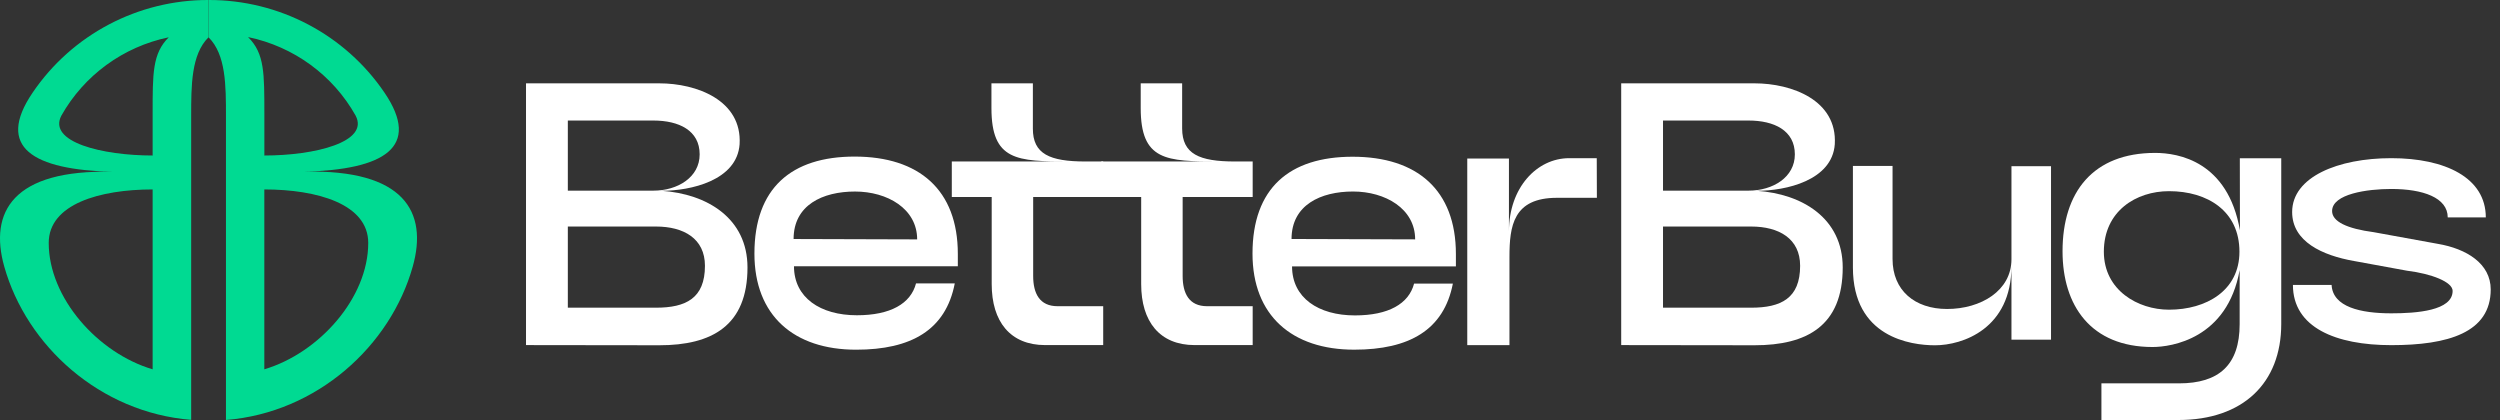
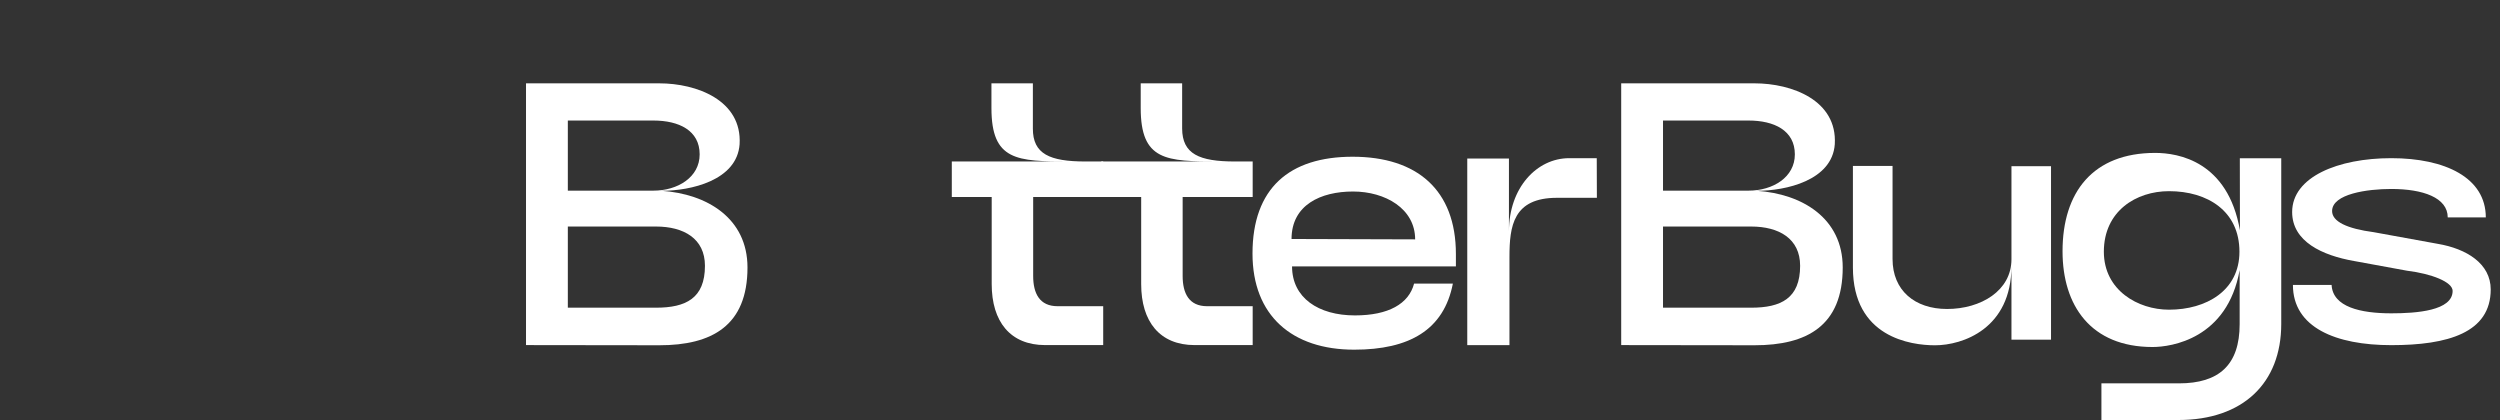
<svg xmlns="http://www.w3.org/2000/svg" width="250" height="42" viewBox="0 0 250 42" fill="none">
  <rect x="0" y="0" width="250" height="42" fill="#333333" stroke="none" />
  <g clip-path="url(#clip0_46_235)">
    <path d="M52.601 34.509V8.334H65.934C69.664 8.334 74.22 10.026 73.96 14.427C73.696 18.053 69.063 19.082 66.16 19.082C70.682 19.382 74.749 21.811 74.749 26.749C74.749 32.58 71.173 34.526 65.934 34.526L52.601 34.509ZM56.783 19.065H65.333C67.78 19.065 69.966 17.719 69.966 15.438C69.966 13.043 67.895 12.053 65.333 12.053H56.783V19.065ZM56.783 22.653V30.769H65.597C68.581 30.769 70.495 29.834 70.495 26.58C70.495 23.85 68.364 22.653 65.597 22.653H56.783Z" fill="white" />
-     <path d="M75.442 25.36C75.442 18.814 79.133 15.658 85.463 15.658C91.904 15.658 95.783 18.984 95.783 25.39V26.625H79.398C79.398 29.765 82.036 31.526 85.689 31.526C89.04 31.526 91.073 30.366 91.601 28.343H95.476C94.576 33.007 91.111 34.97 85.613 34.97C79.398 34.97 75.442 31.564 75.442 25.36ZM91.716 23.939C91.716 20.871 88.733 19.153 85.502 19.153C82.271 19.153 79.359 20.498 79.359 23.901L91.716 23.939Z" fill="white" />
    <path d="M108.551 16.149H110.32V19.7H103.317V27.591C103.317 29.347 103.957 30.621 105.764 30.621H110.32V34.509H104.519C101.02 34.509 99.17 32.153 99.17 28.412V19.7H95.18V16.149H106.978C101.667 16.149 99.144 16.073 99.144 10.801V8.334H103.287V12.857C103.279 15.4 104.971 16.149 108.551 16.149Z" fill="white" />
    <path d="M123.5 16.149H125.268V19.7H118.265V27.591C118.265 29.347 118.905 30.621 120.712 30.621H125.268V34.509H119.467C115.968 34.509 114.118 32.153 114.118 28.412V19.7H110.128V16.149H121.905C116.594 16.149 114.071 16.073 114.071 10.801V8.334H118.214V12.857C118.227 15.4 119.919 16.149 123.5 16.149Z" fill="white" />
    <path d="M125.25 25.359C125.25 18.813 128.941 15.673 135.266 15.673C141.707 15.673 145.59 18.999 145.59 25.405V26.641H129.205C129.205 29.781 131.839 31.541 135.492 31.541C138.847 31.541 140.88 30.382 141.409 28.359H145.287C144.384 33.005 140.918 34.968 135.42 34.968C129.205 34.968 125.25 31.562 125.25 25.359ZM141.515 23.937C141.515 20.869 138.531 19.151 135.301 19.151C132.07 19.151 129.154 20.497 129.154 23.899L141.515 23.937Z" fill="white" />
    <path d="M159.688 19.781H155.694C151.325 19.781 150.946 22.587 150.946 25.706V34.515H146.726V15.855H150.894V23.145C150.894 18.77 153.682 15.817 156.922 15.817H159.675L159.688 19.781Z" fill="white" />
    <path d="M162.12 34.509V8.334H175.457C179.187 8.334 183.743 10.026 183.479 14.427C183.214 18.053 178.581 19.082 175.683 19.082C180.201 19.382 184.272 21.811 184.272 26.749C184.272 32.58 180.691 34.526 175.457 34.526L162.12 34.509ZM166.301 19.065H174.852C177.303 19.065 179.485 17.719 179.485 15.438C179.485 13.043 177.413 12.053 174.852 12.053H166.301V19.065ZM166.301 22.653V30.769H175.116C178.1 30.769 180.013 29.834 180.013 26.58C180.013 23.85 177.882 22.653 175.116 22.653H166.301Z" fill="white" />
    <path d="M201.146 16.617H205.102V33.966H201.146V26.599C201.146 32.883 196.25 34.529 193.5 34.529C191.092 34.529 185.291 33.742 185.291 26.751V16.596H189.255V25.905C189.255 29.032 191.467 30.898 194.706 30.898C198.094 30.898 201.146 29.066 201.146 25.926V16.617Z" fill="white" />
    <path d="M223.983 15.824H228.125V32.391C228.125 38.315 224.289 42 217.84 42H210.142V38.336H217.9C221.894 38.336 223.965 36.503 223.965 32.412V27.004C222.739 33.884 217.129 34.701 215.258 34.701C209.077 34.701 206.254 30.55 206.254 25.129C206.254 19.205 209.302 15.291 215.517 15.291C217.852 15.291 222.789 16.137 223.994 23.035L223.983 15.824ZM216.902 19.117C213.625 19.117 210.385 21.097 210.385 25.172C210.385 29.026 213.794 30.969 216.902 30.969C220.627 30.969 223.944 29.06 223.944 25.172C223.944 21.097 220.742 19.117 216.902 19.117Z" fill="white" />
    <path d="M233.16 28.494C233.273 30.699 236.061 31.333 239.127 31.333C241.65 31.333 245.263 31.075 245.263 29.091C245.263 28.194 243.154 27.373 240.708 27.072L235.396 26.099C232.229 25.541 229.215 24.157 229.215 21.203C229.215 17.687 233.815 15.817 239.127 15.817C244.51 15.817 248.581 17.763 248.581 21.741H244.773C244.773 19.76 242.288 18.897 239.127 18.897C236.752 18.897 233.21 19.384 233.21 21.106C233.21 22.151 234.681 22.862 237.392 23.222L243.76 24.381C246.658 24.868 249.071 26.361 249.071 28.943C249.071 33.28 244.773 34.515 239.127 34.515C233.585 34.515 229.292 32.755 229.292 28.494H233.16Z" fill="white" />
-     <path d="M20.847 5.32864e-05C13.792 -0.016 7.194 3.463 3.256 9.275C-0.461 14.747 3.312 16.977 11.257 17.18C1.279 16.926 -1.108 21.204 0.426 26.658C2.651 34.567 9.987 41.257 19.117 41.984V11.624C19.117 8.548 19.117 5.446 20.852 3.728V5.32864e-05H20.847ZM15.264 36.932C9.778 35.307 4.872 29.785 4.872 24.293C4.872 20.404 9.987 18.944 15.264 18.944V36.932ZM15.264 11.357V15.551C10.208 15.551 4.752 14.197 6.138 11.56C8.407 7.531 12.323 4.674 16.875 3.728C15.238 5.353 15.264 7.346 15.264 11.357Z" fill="#00DA92" />
-     <path d="M20.852 7.33685e-05V3.728C22.596 5.446 22.596 8.548 22.596 11.624V41.997C31.713 41.269 39.053 34.579 41.274 26.658C42.812 21.191 40.421 16.926 30.443 17.167C38.388 16.964 42.165 14.734 38.448 9.263C34.506 3.456 27.907 -0.018 20.852 7.33685e-05ZM26.432 18.944C31.73 18.944 36.824 20.404 36.824 24.293C36.824 29.794 31.918 35.294 26.432 36.932V18.944ZM24.821 3.711C29.378 4.659 33.297 7.522 35.562 11.56C36.952 14.197 31.496 15.551 26.436 15.551V11.357C26.432 7.346 26.462 5.353 24.825 3.728L24.821 3.711Z" fill="#00DA92" />
  </g>
  <defs>
    <clipPath id="clip0_46_235">
      <rect width="250" height="42" fill="white" />
    </clipPath>
  </defs>
</svg>